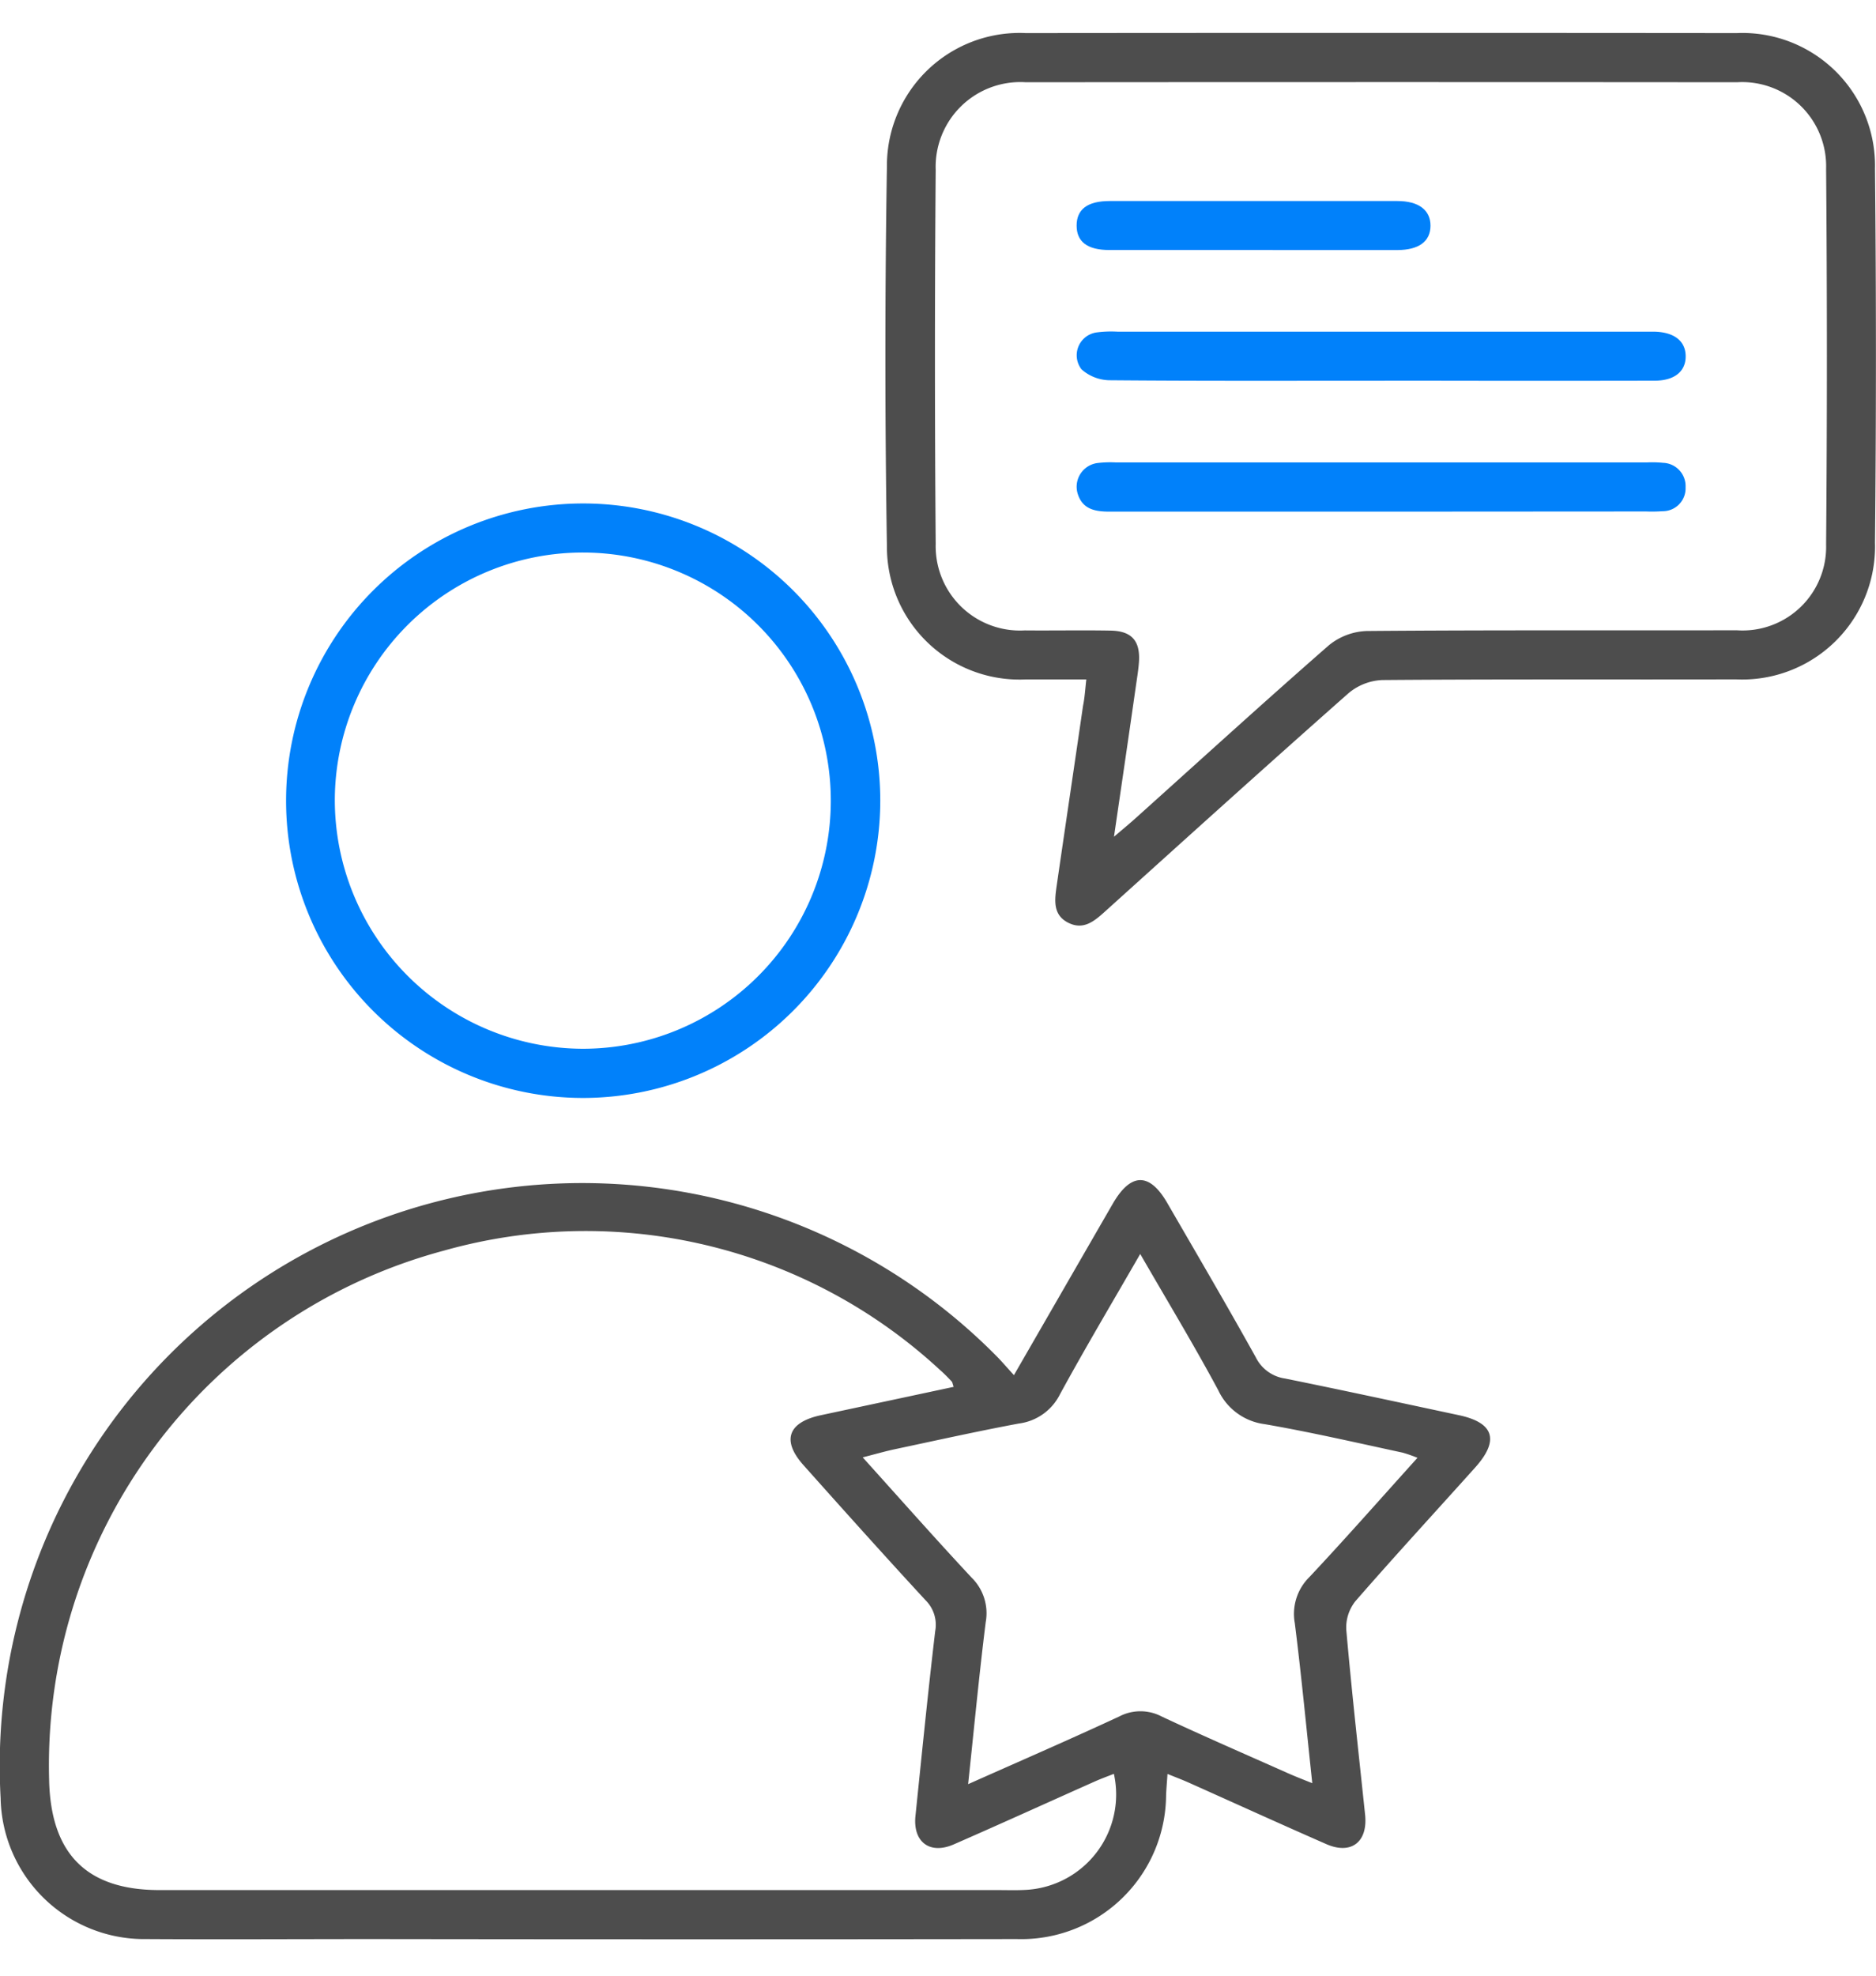
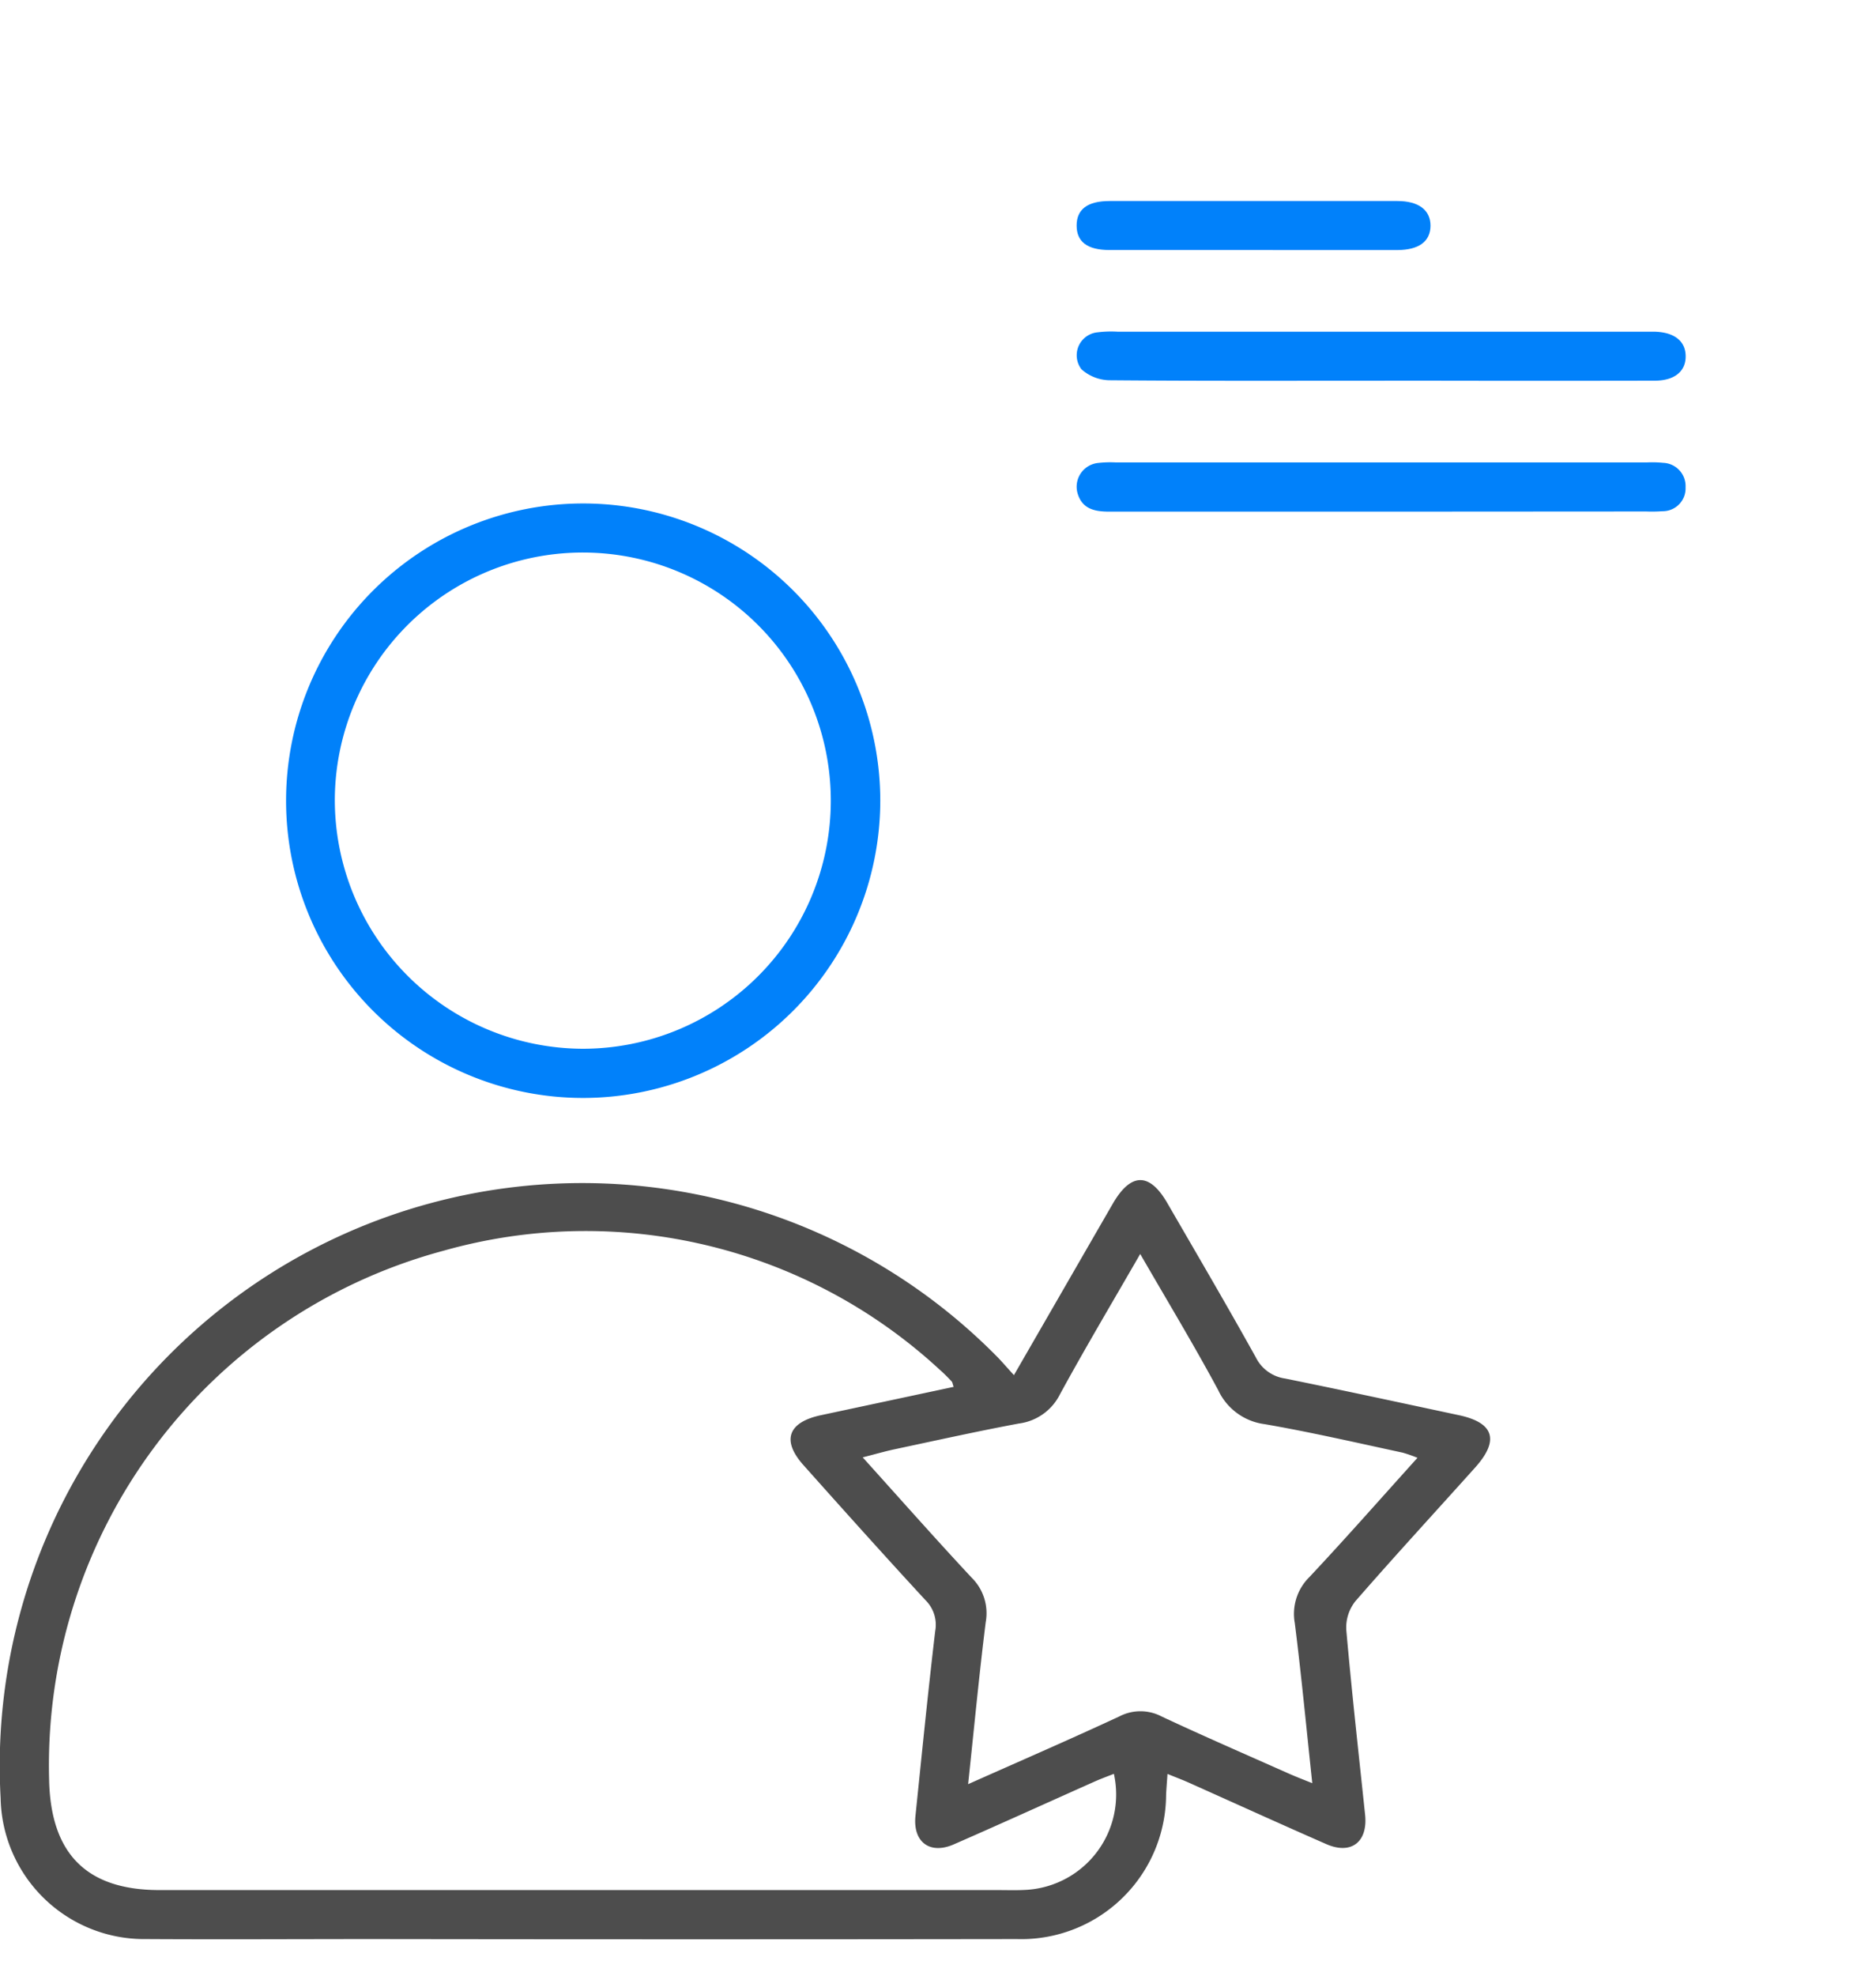
<svg xmlns="http://www.w3.org/2000/svg" width="57" height="60" viewBox="0 0 57 60">
  <defs>
    <clipPath id="clip-Expert-Led_Guidance">
      <rect width="57" height="60" />
    </clipPath>
  </defs>
  <g id="Expert-Led_Guidance" data-name="Expert-Led Guidance" clip-path="url(#clip-Expert-Led_Guidance)">
    <g id="Untitled-3-01" transform="translate(-0.013 -18.64)">
      <path id="Path_25138" data-name="Path 25138" d="M30.82,675.166c1.039-1.8,2.018-3.5,3-5.2.551-.955,1.119-.965,1.663-.022.9,1.555,1.813,3.11,2.686,4.681a1.178,1.178,0,0,0,.891.644c1.762.357,3.52.738,5.279,1.113,1.066.227,1.237.76.5,1.584-1.216,1.356-2.451,2.695-3.647,4.069a1.286,1.286,0,0,0-.274.863c.165,1.877.375,3.745.572,5.618.087.828-.423,1.224-1.18.892-1.4-.613-2.792-1.247-4.188-1.871-.185-.083-.375-.153-.636-.26-.017.251-.034.445-.043.639a4.4,4.4,0,0,1-4.534,4.376q-9.748.014-19.5,0c-2.318,0-4.636.014-6.955,0a4.363,4.363,0,0,1-4.422-4.279A17.7,17.7,0,0,1,30.35,674.648C30.493,674.8,30.627,674.954,30.82,675.166Zm-1.832.356c-.032-.092-.035-.139-.06-.165-.114-.12-.23-.24-.354-.348a15.854,15.854,0,0,0-15.086-3.621A16.182,16.182,0,0,0,1.505,687.437c.042,2.245,1.118,3.366,3.348,3.367H30.313c.311,0,.622.012.931-.01a2.9,2.9,0,0,0,2.613-3.52c-.194.077-.383.145-.568.227-1.435.639-2.864,1.29-4.3,1.917-.727.316-1.242-.077-1.161-.864.193-1.872.379-3.745.6-5.614a1.05,1.05,0,0,0-.295-.94c-1.25-1.353-2.479-2.724-3.707-4.1-.669-.748-.472-1.3.519-1.515Zm.44,12.066c1.618-.72,3.11-1.367,4.59-2.055a1.387,1.387,0,0,1,1.291,0c1.272.595,2.56,1.154,3.843,1.725.215.095.429.179.733.3-.182-1.7-.332-3.284-.531-4.86a1.569,1.569,0,0,1,.444-1.4c1.1-1.172,2.164-2.382,3.283-3.621a4.21,4.21,0,0,0-.454-.158c-1.394-.3-2.783-.621-4.186-.864a1.812,1.812,0,0,1-1.414-1.033c-.74-1.376-1.549-2.714-2.37-4.136-.846,1.47-1.671,2.854-2.441,4.267a1.626,1.626,0,0,1-1.244.882c-1.259.235-2.509.513-3.762.779-.307.065-.608.153-.985.249,1.148,1.273,2.215,2.48,3.314,3.657a1.515,1.515,0,0,1,.424,1.346c-.2,1.6-.351,3.2-.534,4.914Z" transform="translate(0 -614.764)" fill="#4d4d4d" />
-       <path id="Path_25139" data-name="Path 25139" d="M507.735,39.274c-.653,0-1.248,0-1.843,0a4.029,4.029,0,0,1-4.215-4.043q-.093-5.771,0-11.545a4.03,4.03,0,0,1,4.221-4.041q10.8-.011,21.6,0a4.03,4.03,0,0,1,4.2,4.117q.057,5.679,0,11.359a4.038,4.038,0,0,1-4.229,4.151c-3.579.009-7.159-.009-10.738.02a1.709,1.709,0,0,0-1.029.4c-2.481,2.191-4.937,4.41-7.395,6.627-.322.289-.644.57-1.1.354-.5-.238-.434-.7-.371-1.14.264-1.821.536-3.64.8-5.46C507.686,39.832,507.7,39.589,507.735,39.274Zm.841,4.777c.281-.24.469-.394.65-.557,1.956-1.756,3.9-3.528,5.878-5.256a1.922,1.922,0,0,1,1.153-.435c3.745-.032,7.492-.014,11.238-.022a2.539,2.539,0,0,0,2.718-2.6q.048-5.712,0-11.423a2.552,2.552,0,0,0-2.708-2.62q-10.8-.009-21.607,0a2.573,2.573,0,0,0-2.739,2.661q-.045,5.681,0,11.362a2.561,2.561,0,0,0,2.707,2.624c.869.008,1.739-.01,2.607.006.639.011.9.31.863.935-.015.227-.051.452-.084.677C509.037,40.907,508.816,42.413,508.576,44.051Z" transform="translate(-474.716 0)" fill="#4d4d4d" />
      <path id="Path_25140" data-name="Path 25140" d="M170.855,304.134a9.027,9.027,0,1,1,9.049-9.025A9.038,9.038,0,0,1,170.855,304.134Zm0-1.494a7.535,7.535,0,1,0-7.524-7.565,7.559,7.559,0,0,0,7.524,7.565Z" transform="translate(-153.145 -252.15)" fill="#0181fa" />
      <path id="Path_25141" data-name="Path 25141" d="M618.924,190.236c-2.728,0-5.456.01-8.184-.014a1.309,1.309,0,0,1-.863-.333.7.7,0,0,1,.483-1.122,3.39,3.39,0,0,1,.618-.02h16.309c.6.015.945.283.948.744s-.337.743-.941.744q-3.5.007-7.006,0Z" transform="translate(-577.005 -160.034)" fill="#0181fa" />
      <path id="Path_25142" data-name="Path 25142" d="M619.2,264.344c-2.749,0-5.5,0-8.247,0-.451,0-.834-.078-.972-.57a.726.726,0,0,1,.617-.907,3.317,3.317,0,0,1,.557-.017h16.121a3.316,3.316,0,0,1,.5.012.708.708,0,0,1,.682.743.694.694,0,0,1-.7.726,4.654,4.654,0,0,1-.5.008Z" transform="translate(-577.231 -230.166)" fill="#0181fa" />
      <path id="Path_25143" data-name="Path 25143" d="M615.4,116.2h-4.344c-.674,0-1-.25-1-.743s.33-.744,1-.745q4.374,0,8.747,0c.647,0,1.007.277,1.005.751s-.351.737-1.009.738Q617.606,116.2,615.4,116.2Z" transform="translate(-577.331 -89.967)" fill="#0181fa" />
    </g>
  </g>
</svg>